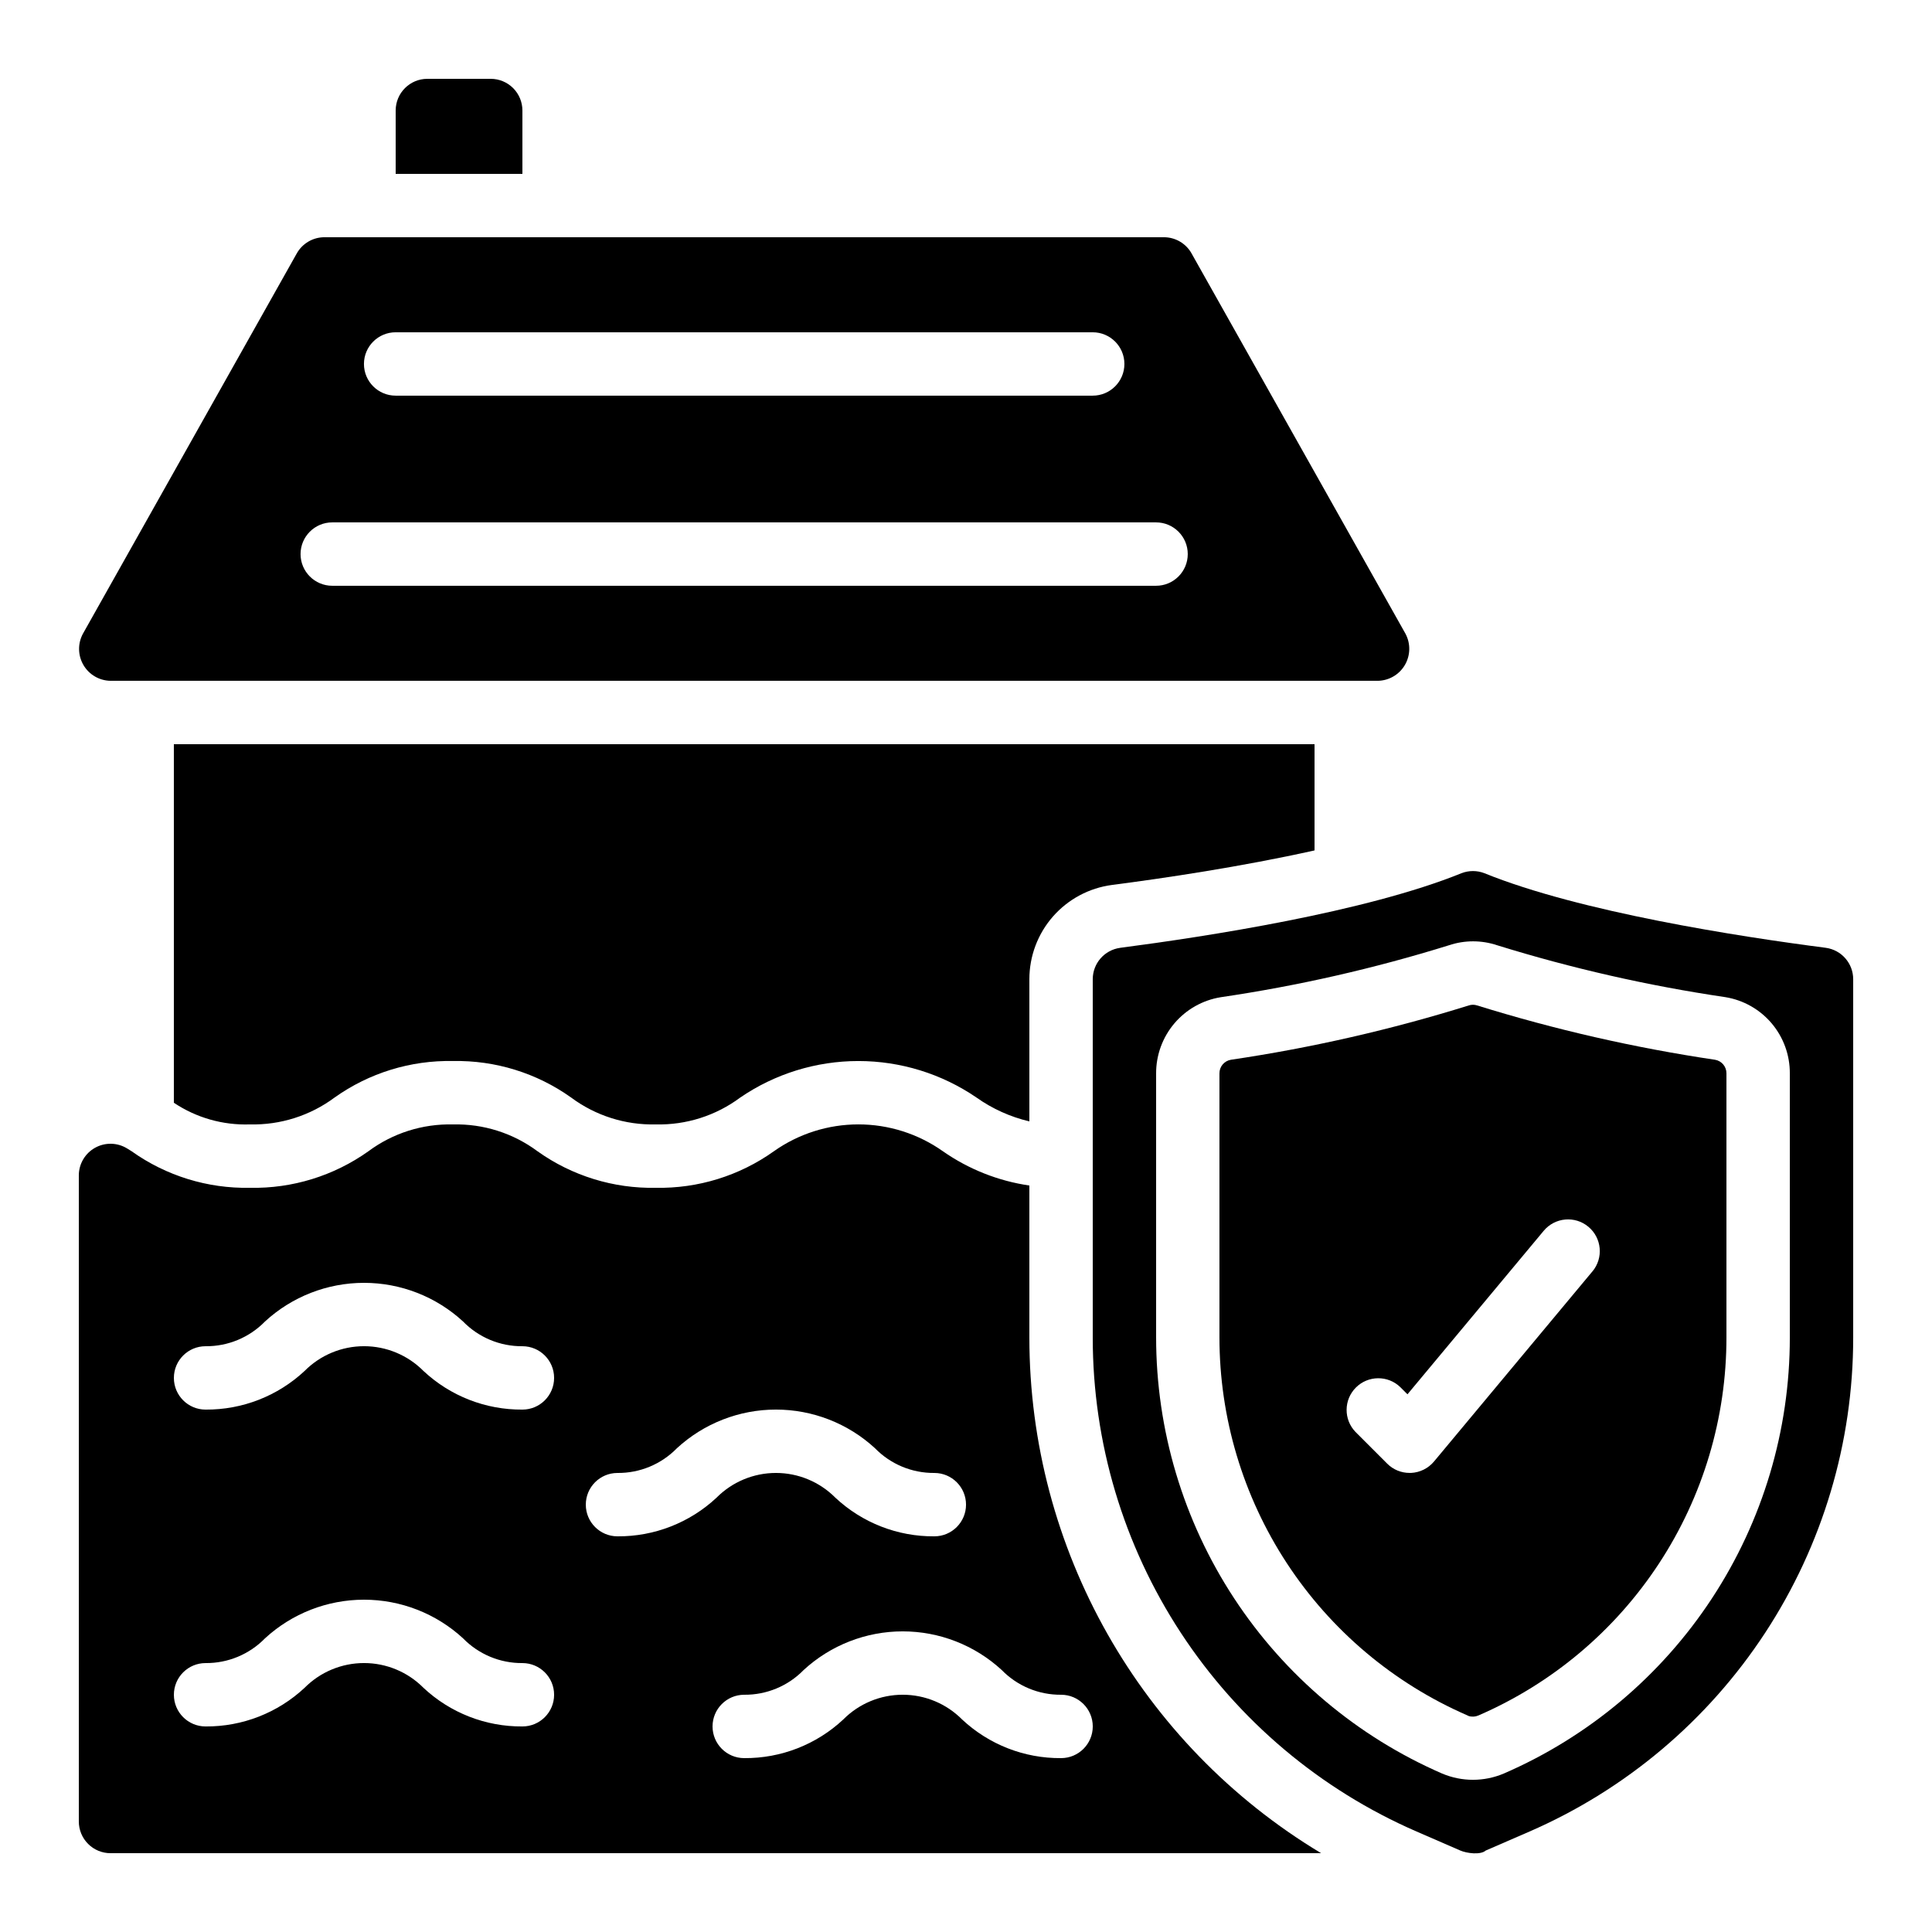
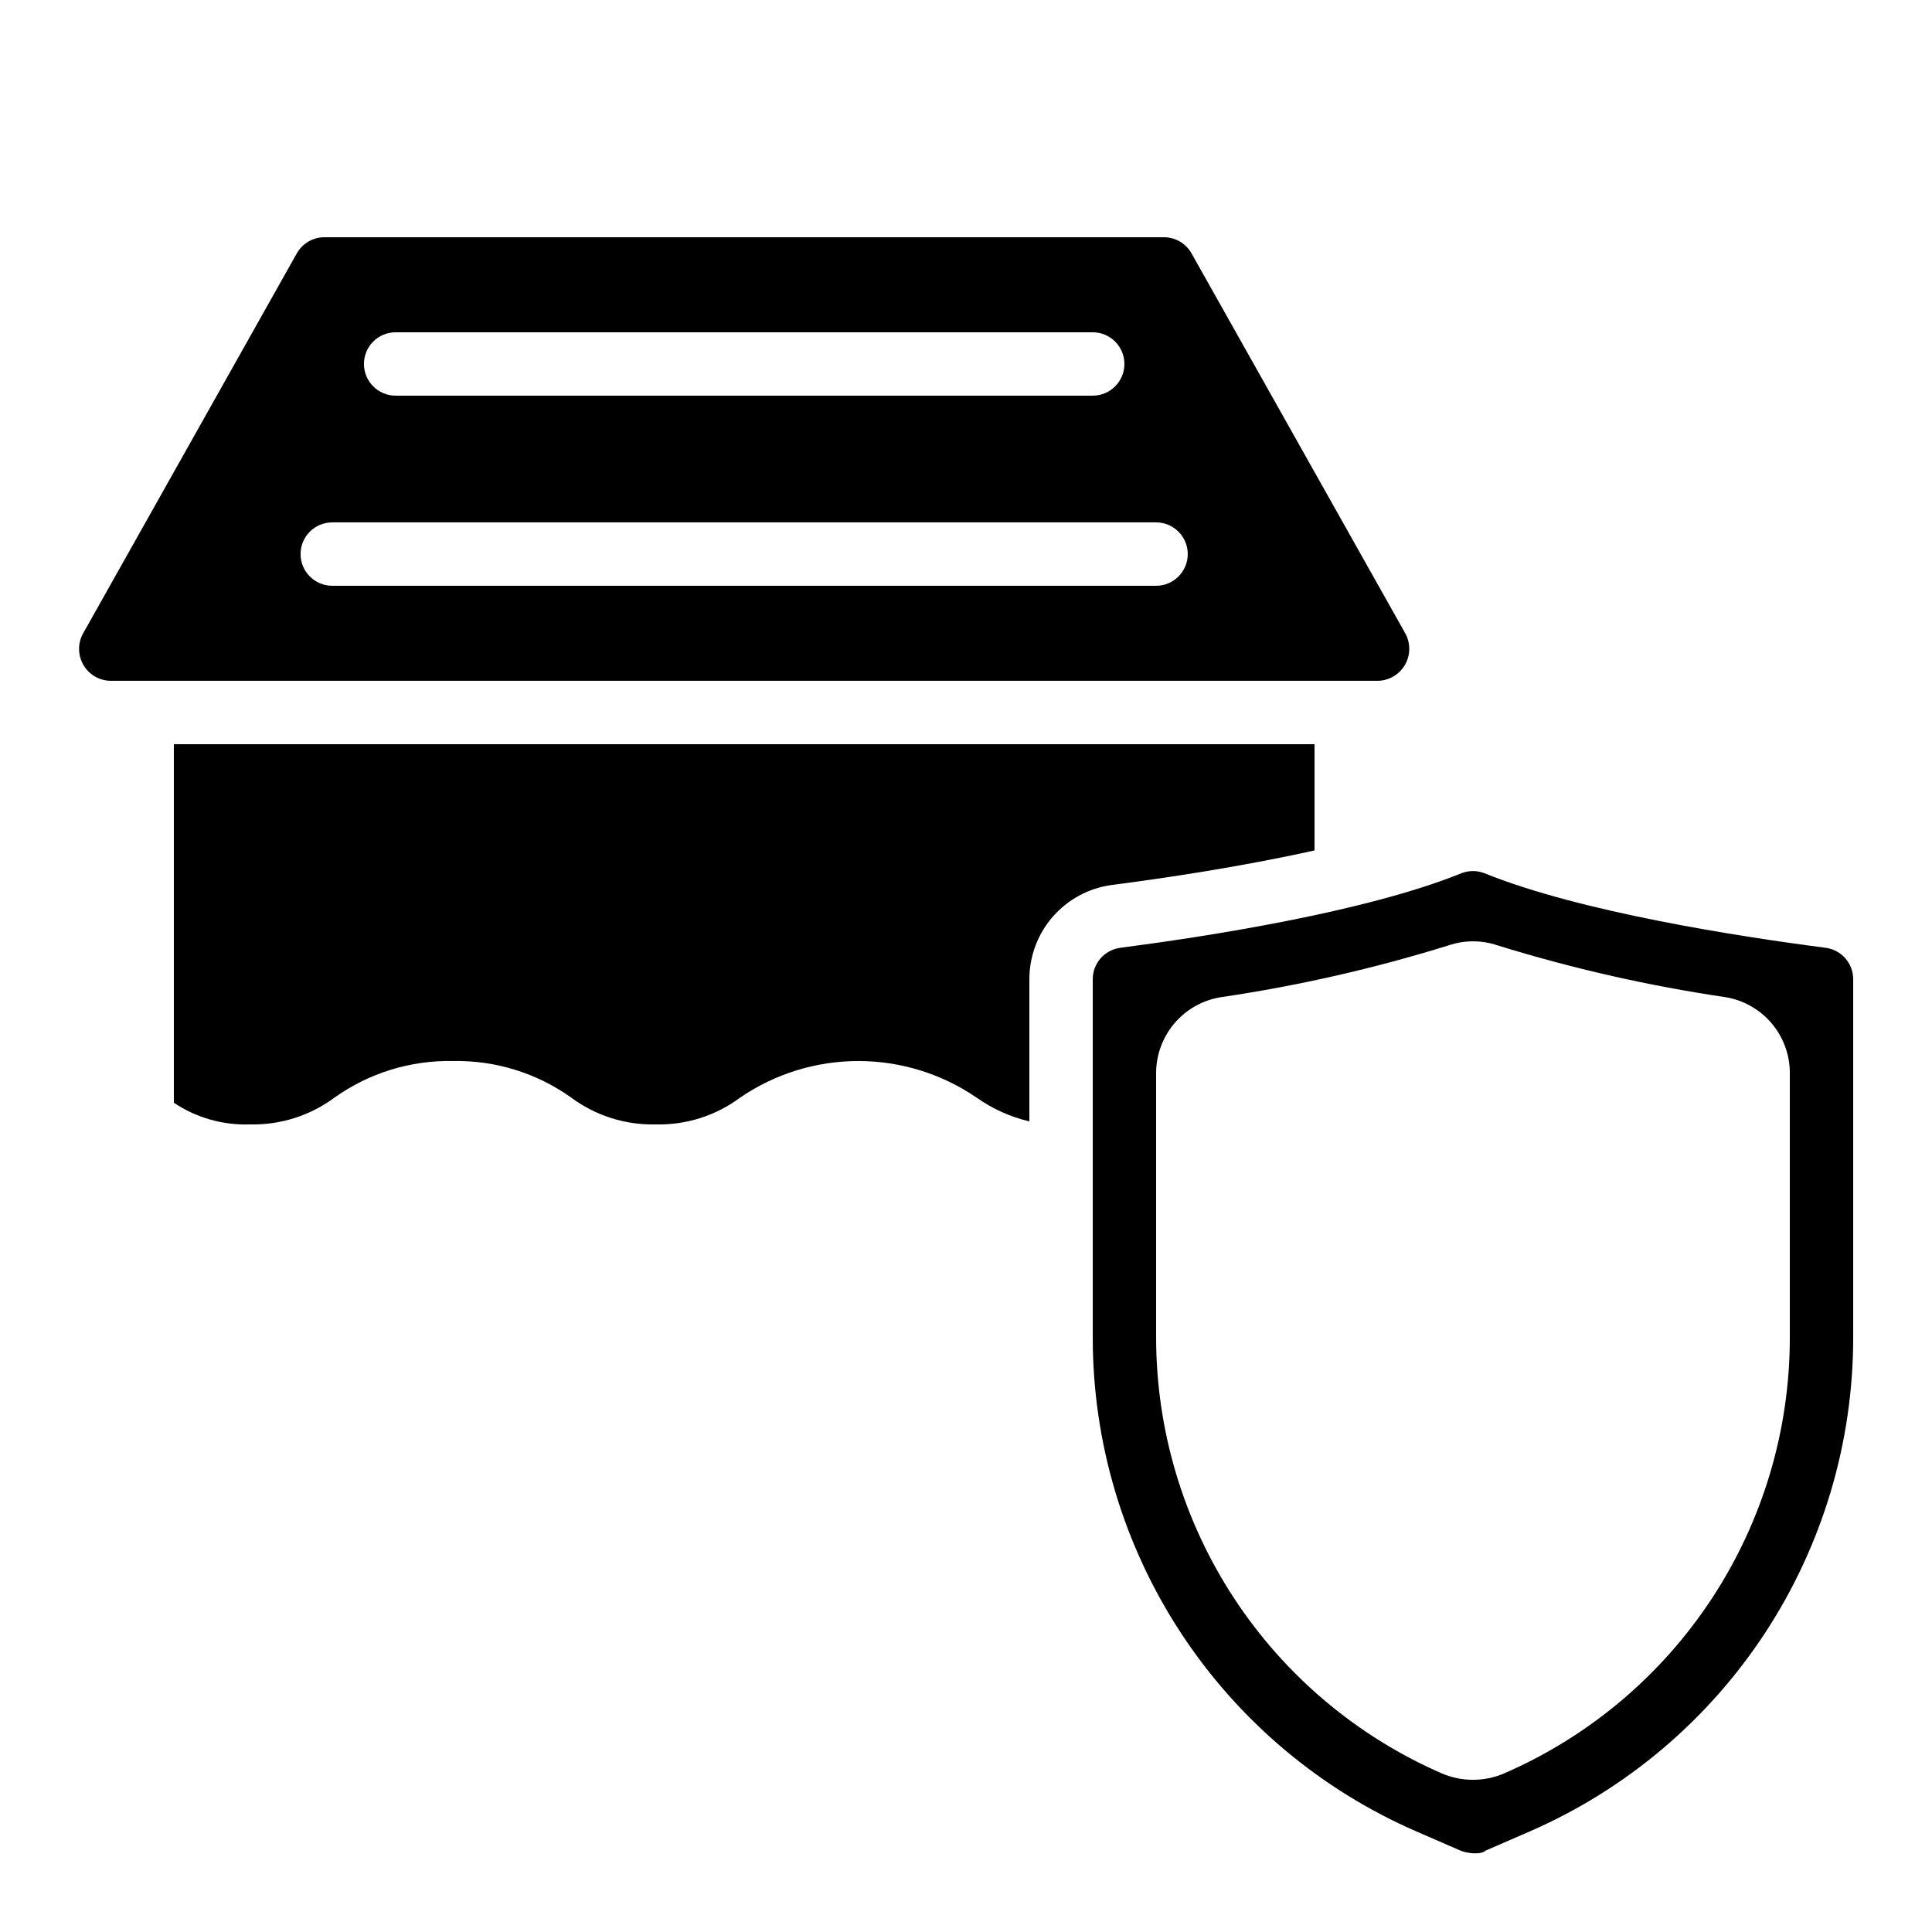
<svg xmlns="http://www.w3.org/2000/svg" fill="#000000" width="800px" height="800px" version="1.1" viewBox="144 144 512 512">
  <g>
-     <path d="m173.29 635.11h320.82c-47.965-28.82-77.309-80.676-77.316-136.63v-40.305c-8.242-1.203-16.086-4.312-22.914-9.078-6.551-4.633-14.379-7.121-22.398-7.121-8.023 0-15.852 2.488-22.398 7.121-9.125 6.504-20.102 9.898-31.305 9.684-11.207 0.219-22.191-3.172-31.32-9.676-6.465-4.809-14.355-7.316-22.41-7.117-8.07-0.199-15.973 2.309-22.445 7.129-9.152 6.5-20.148 9.891-31.371 9.664-11.215 0.219-22.199-3.172-31.336-9.676l-1.227-0.766v0.004c-2.59-1.586-5.832-1.648-8.48-0.168-2.652 1.48-4.293 4.277-4.301 7.312v171.23c0 2.231 0.887 4.363 2.461 5.938 1.574 1.578 3.711 2.461 5.938 2.461zm251.91-41.984h-0.004c4.641 0 8.398 3.762 8.398 8.398 0 4.637-3.758 8.395-8.398 8.395-9.734 0.078-19.125-3.59-26.23-10.242-4.164-4.195-9.832-6.555-15.742-6.555-5.914 0-11.582 2.359-15.746 6.555-7.113 6.648-16.508 10.316-26.246 10.242-4.641 0-8.398-3.758-8.398-8.395 0-4.637 3.758-8.398 8.398-8.398 5.922 0.055 11.613-2.312 15.75-6.559 7.152-6.582 16.52-10.238 26.242-10.238 9.719 0 19.086 3.656 26.238 10.238 4.133 4.242 9.816 6.609 15.734 6.559zm-117.56-58.777c5.926 0.055 11.617-2.316 15.754-6.559 7.152-6.582 16.52-10.238 26.238-10.238 9.723 0 19.09 3.656 26.242 10.238 4.129 4.242 9.816 6.609 15.734 6.559 4.637 0 8.398 3.758 8.398 8.398 0 4.637-3.762 8.395-8.398 8.395-9.734 0.078-19.125-3.59-26.23-10.242-4.168-4.195-9.832-6.555-15.746-6.555-5.91 0-11.578 2.359-15.742 6.555-7.117 6.648-16.512 10.312-26.25 10.242-4.637 0-8.395-3.758-8.395-8.395 0-4.641 3.758-8.398 8.395-8.398zm-109.16-33.586c5.922 0.055 11.613-2.316 15.75-6.559 7.152-6.586 16.52-10.238 26.242-10.238 9.719 0 19.086 3.652 26.238 10.238 4.133 4.238 9.816 6.609 15.734 6.559 4.641 0 8.398 3.758 8.398 8.395s-3.758 8.398-8.398 8.398c-9.734 0.074-19.125-3.594-26.23-10.246-4.164-4.195-9.832-6.555-15.742-6.555-5.914 0-11.582 2.359-15.746 6.555-7.113 6.648-16.508 10.316-26.246 10.246-4.641 0-8.398-3.762-8.398-8.398s3.758-8.395 8.398-8.395zm0 83.969c5.922 0.051 11.613-2.316 15.75-6.559 7.152-6.586 16.52-10.238 26.242-10.238 9.719 0 19.086 3.652 26.238 10.238 4.133 4.238 9.816 6.606 15.734 6.559 4.641 0 8.398 3.758 8.398 8.395s-3.758 8.398-8.398 8.398c-9.734 0.074-19.125-3.594-26.23-10.246-4.164-4.195-9.832-6.555-15.742-6.555-5.914 0-11.582 2.359-15.746 6.555-7.113 6.648-16.508 10.316-26.246 10.246-4.641 0-8.398-3.762-8.398-8.398s3.758-8.395 8.398-8.395z" />
-     <path d="m274.05 164.89h-16.793c-4.641 0-8.398 3.762-8.398 8.398v16.793h33.586v-16.793c0-2.227-0.883-4.363-2.457-5.938-1.574-1.574-3.711-2.461-5.938-2.461z" />
    <path d="m210.23 441.98c8.066 0.195 15.969-2.312 22.445-7.129 9.148-6.504 20.148-9.895 31.371-9.668 11.203-0.219 22.184 3.172 31.309 9.676 6.469 4.809 14.363 7.316 22.422 7.121 8.051 0.199 15.938-2.309 22.395-7.121 9.223-6.305 20.133-9.676 31.301-9.676 11.172 0 22.082 3.371 31.305 9.676 4.219 2.988 8.98 5.137 14.016 6.32v-37.684c0-6.109 2.219-12.008 6.242-16.602 4.027-4.594 9.586-7.57 15.641-8.371 13.637-1.762 34.309-4.828 53.688-9.152v-28.152h-302.29v95.023c5.949 3.981 13 5.984 20.152 5.738z" />
    <path d="m516.45 311.91-56.68-100.76h0.004c-1.488-2.641-4.281-4.277-7.316-4.281h-222.48c-3.035 0-5.836 1.637-7.324 4.281l-56.66 100.76c-1.422 2.602-1.379 5.754 0.113 8.316 1.492 2.559 4.211 4.152 7.176 4.195h335.87c2.957-0.055 5.672-1.648 7.164-4.207 1.488-2.555 1.539-5.699 0.133-8.305zm-267.6-79.852h184.73c4.637 0 8.398 3.758 8.398 8.395 0 4.641-3.762 8.398-8.398 8.398h-184.73c-4.637 0-8.398-3.758-8.398-8.398 0-4.637 3.762-8.395 8.398-8.395zm201.52 67.176h-218.32c-4.637 0-8.398-3.762-8.398-8.398 0-4.637 3.762-8.398 8.398-8.398h218.32c4.637 0 8.398 3.762 8.398 8.398 0 4.637-3.762 8.398-8.398 8.398z" />
-     <path d="m598.51 424.85c-21.355-3.172-42.434-7.988-63.051-14.398-0.719-0.238-1.5-0.238-2.219 0-20.609 6.426-41.688 11.238-63.043 14.398-1.766 0.297-3.051 1.832-3.031 3.621v69.922-0.004c-0.004 21.277 6.207 42.09 17.863 59.883 11.66 17.797 28.262 31.801 47.766 40.293l0.402 0.191 0.004 0.004c0.859 0.27 1.793 0.215 2.617-0.152 19.523-8.465 36.148-22.453 47.82-40.246 11.676-17.789 17.891-38.605 17.887-59.887v-70.004c0.023-1.785-1.254-3.32-3.016-3.621zm-32.512 56.098-41.984 50.383c-1.52 1.809-3.723 2.898-6.078 3.008h-0.379c-2.231 0.004-4.367-0.879-5.938-2.461l-8.398-8.398c-3.18-3.293-3.133-8.531 0.105-11.77 3.238-3.238 8.477-3.285 11.77-0.102l1.898 1.898 36.105-43.328c2.973-3.566 8.273-4.047 11.84-1.074 3.566 2.973 4.047 8.273 1.074 11.84z" />
    <path d="m627.86 395.18c-22.906-2.965-65.109-9.48-90.484-19.773v-0.004c-1.949-0.75-4.106-0.75-6.055 0-25.367 10.293-67.57 16.793-90.477 19.781v0.004c-4.152 0.57-7.25 4.117-7.254 8.312v94.977c-0.004 27.809 8.113 55.012 23.363 78.266 15.246 23.258 36.957 41.551 62.461 52.633l11.598 5.039c1.68 0.723 5.324 1.227 6.719 0l11.605-5.039h-0.004c25.496-11.09 47.195-29.387 62.438-52.641 15.238-23.254 23.352-50.453 23.344-78.258v-94.977c0-4.195-3.098-7.75-7.254-8.32zm-9.539 103.3c0.008 24.551-7.164 48.57-20.633 69.098-13.469 20.527-32.648 36.668-55.176 46.434-5.219 2.207-11.109 2.207-16.332 0-22.52-9.793-41.691-25.953-55.156-46.492-13.465-20.539-20.641-44.562-20.641-69.125v-69.918c-0.02-4.856 1.695-9.559 4.836-13.266 3.141-3.703 7.5-6.164 12.293-6.938 20.48-3.016 40.691-7.617 60.457-13.762 4.16-1.398 8.664-1.398 12.824 0 19.77 6.129 39.98 10.723 60.457 13.746 4.789 0.781 9.141 3.25 12.27 6.957 3.129 3.707 4.832 8.41 4.801 13.262z" />
  </g>
</svg>